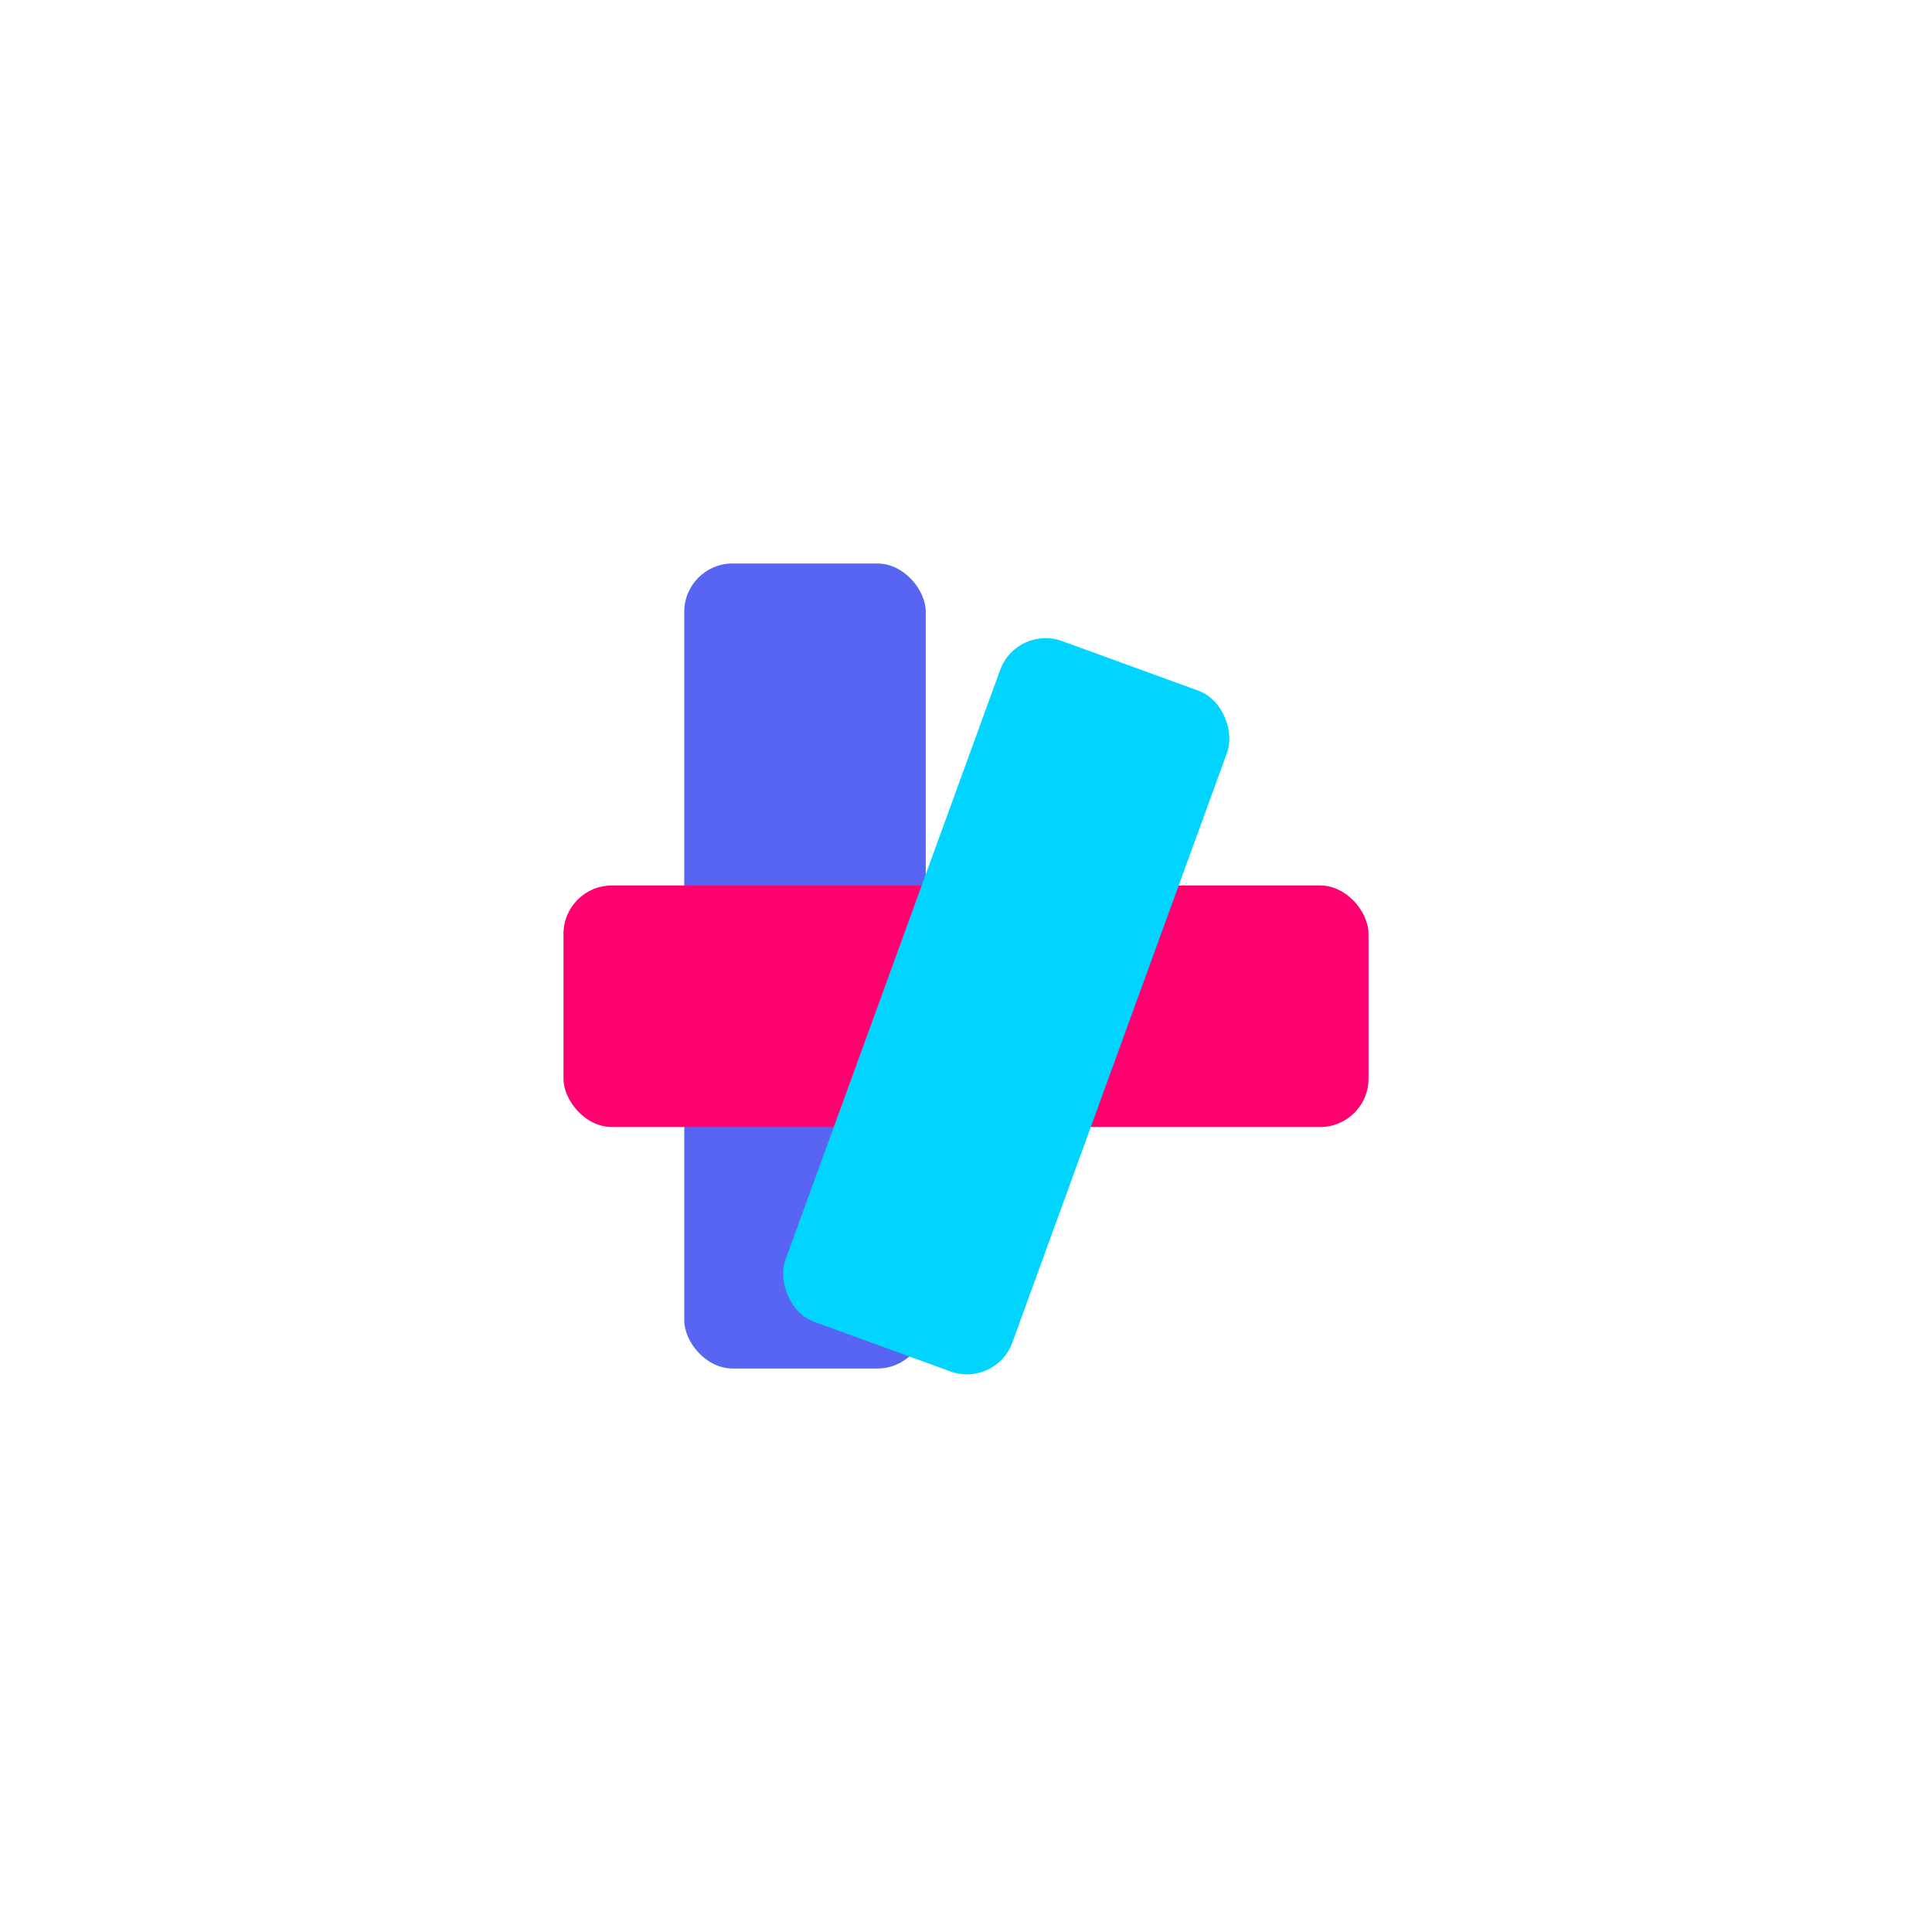
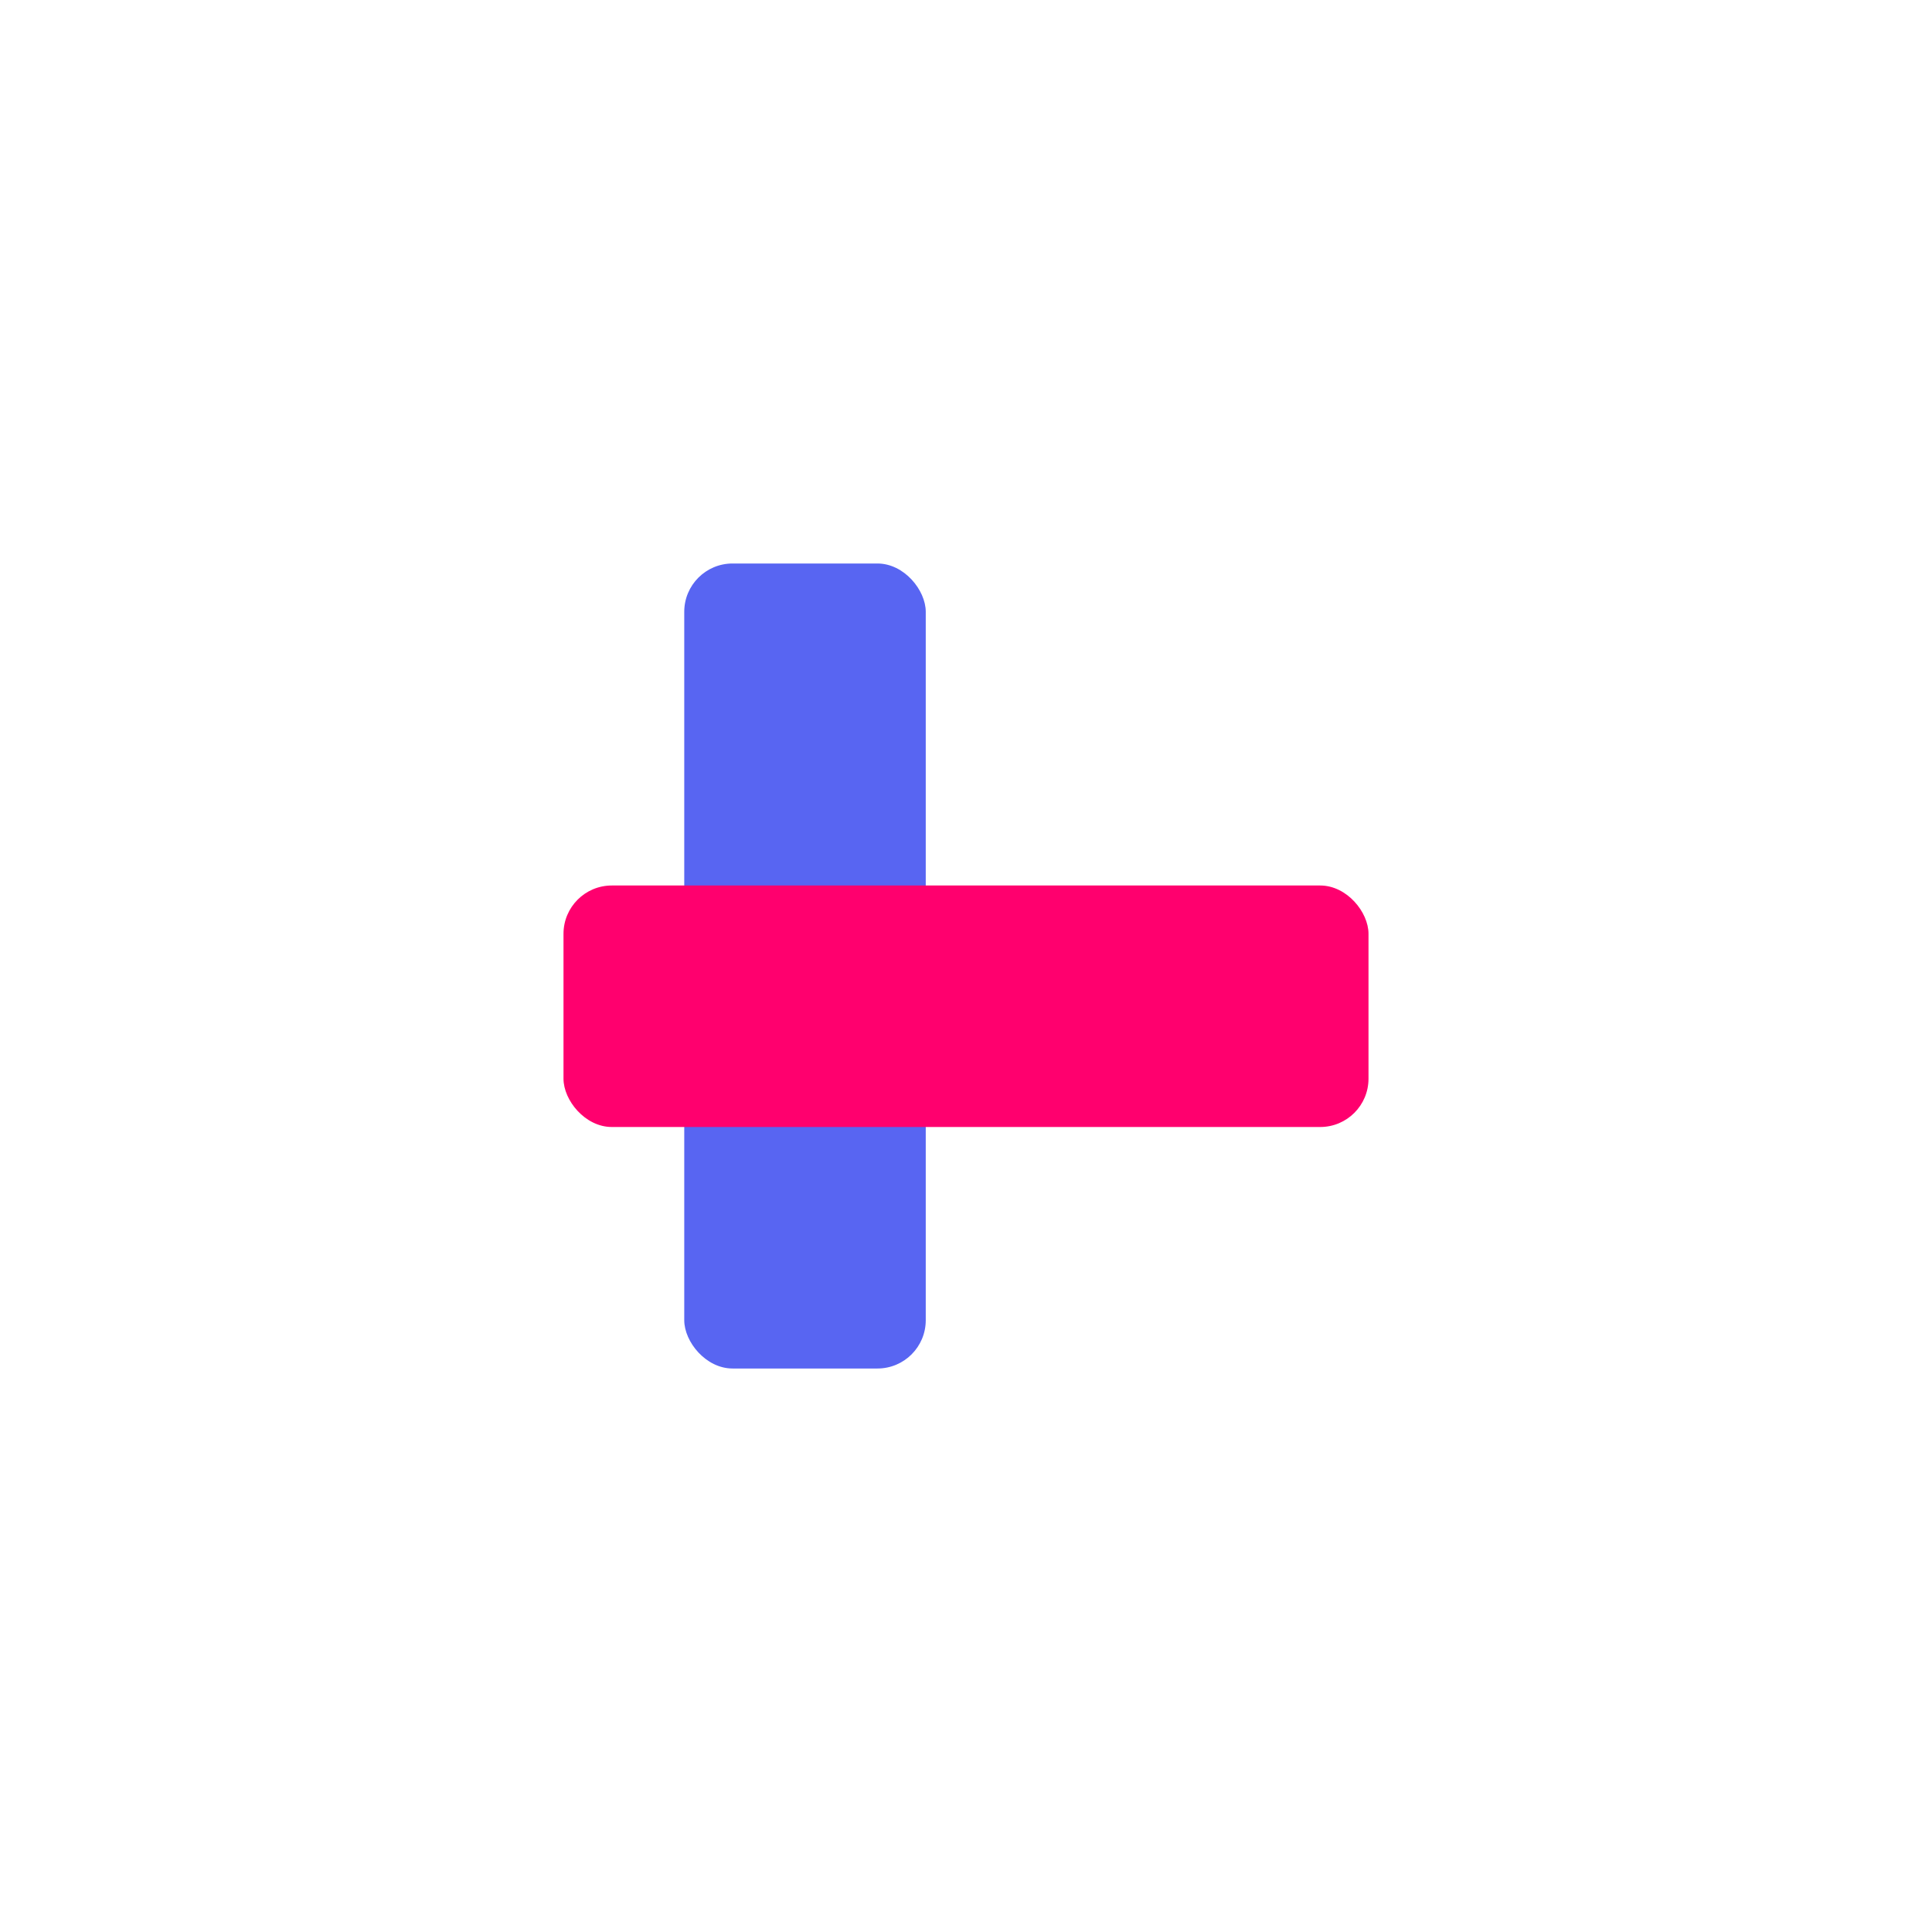
<svg xmlns="http://www.w3.org/2000/svg" viewBox="0 0 240 240">
  <rect x="85" y="70" width="30" height="100" fill="#5865F2" rx="6" />
  <rect x="70" y="110" width="100" height="30" fill="#FF006E" rx="6" />
-   <rect x="110" y="80" width="30" height="90" fill="#00D4FF" rx="6" transform="rotate(20 125 125)" />
</svg>